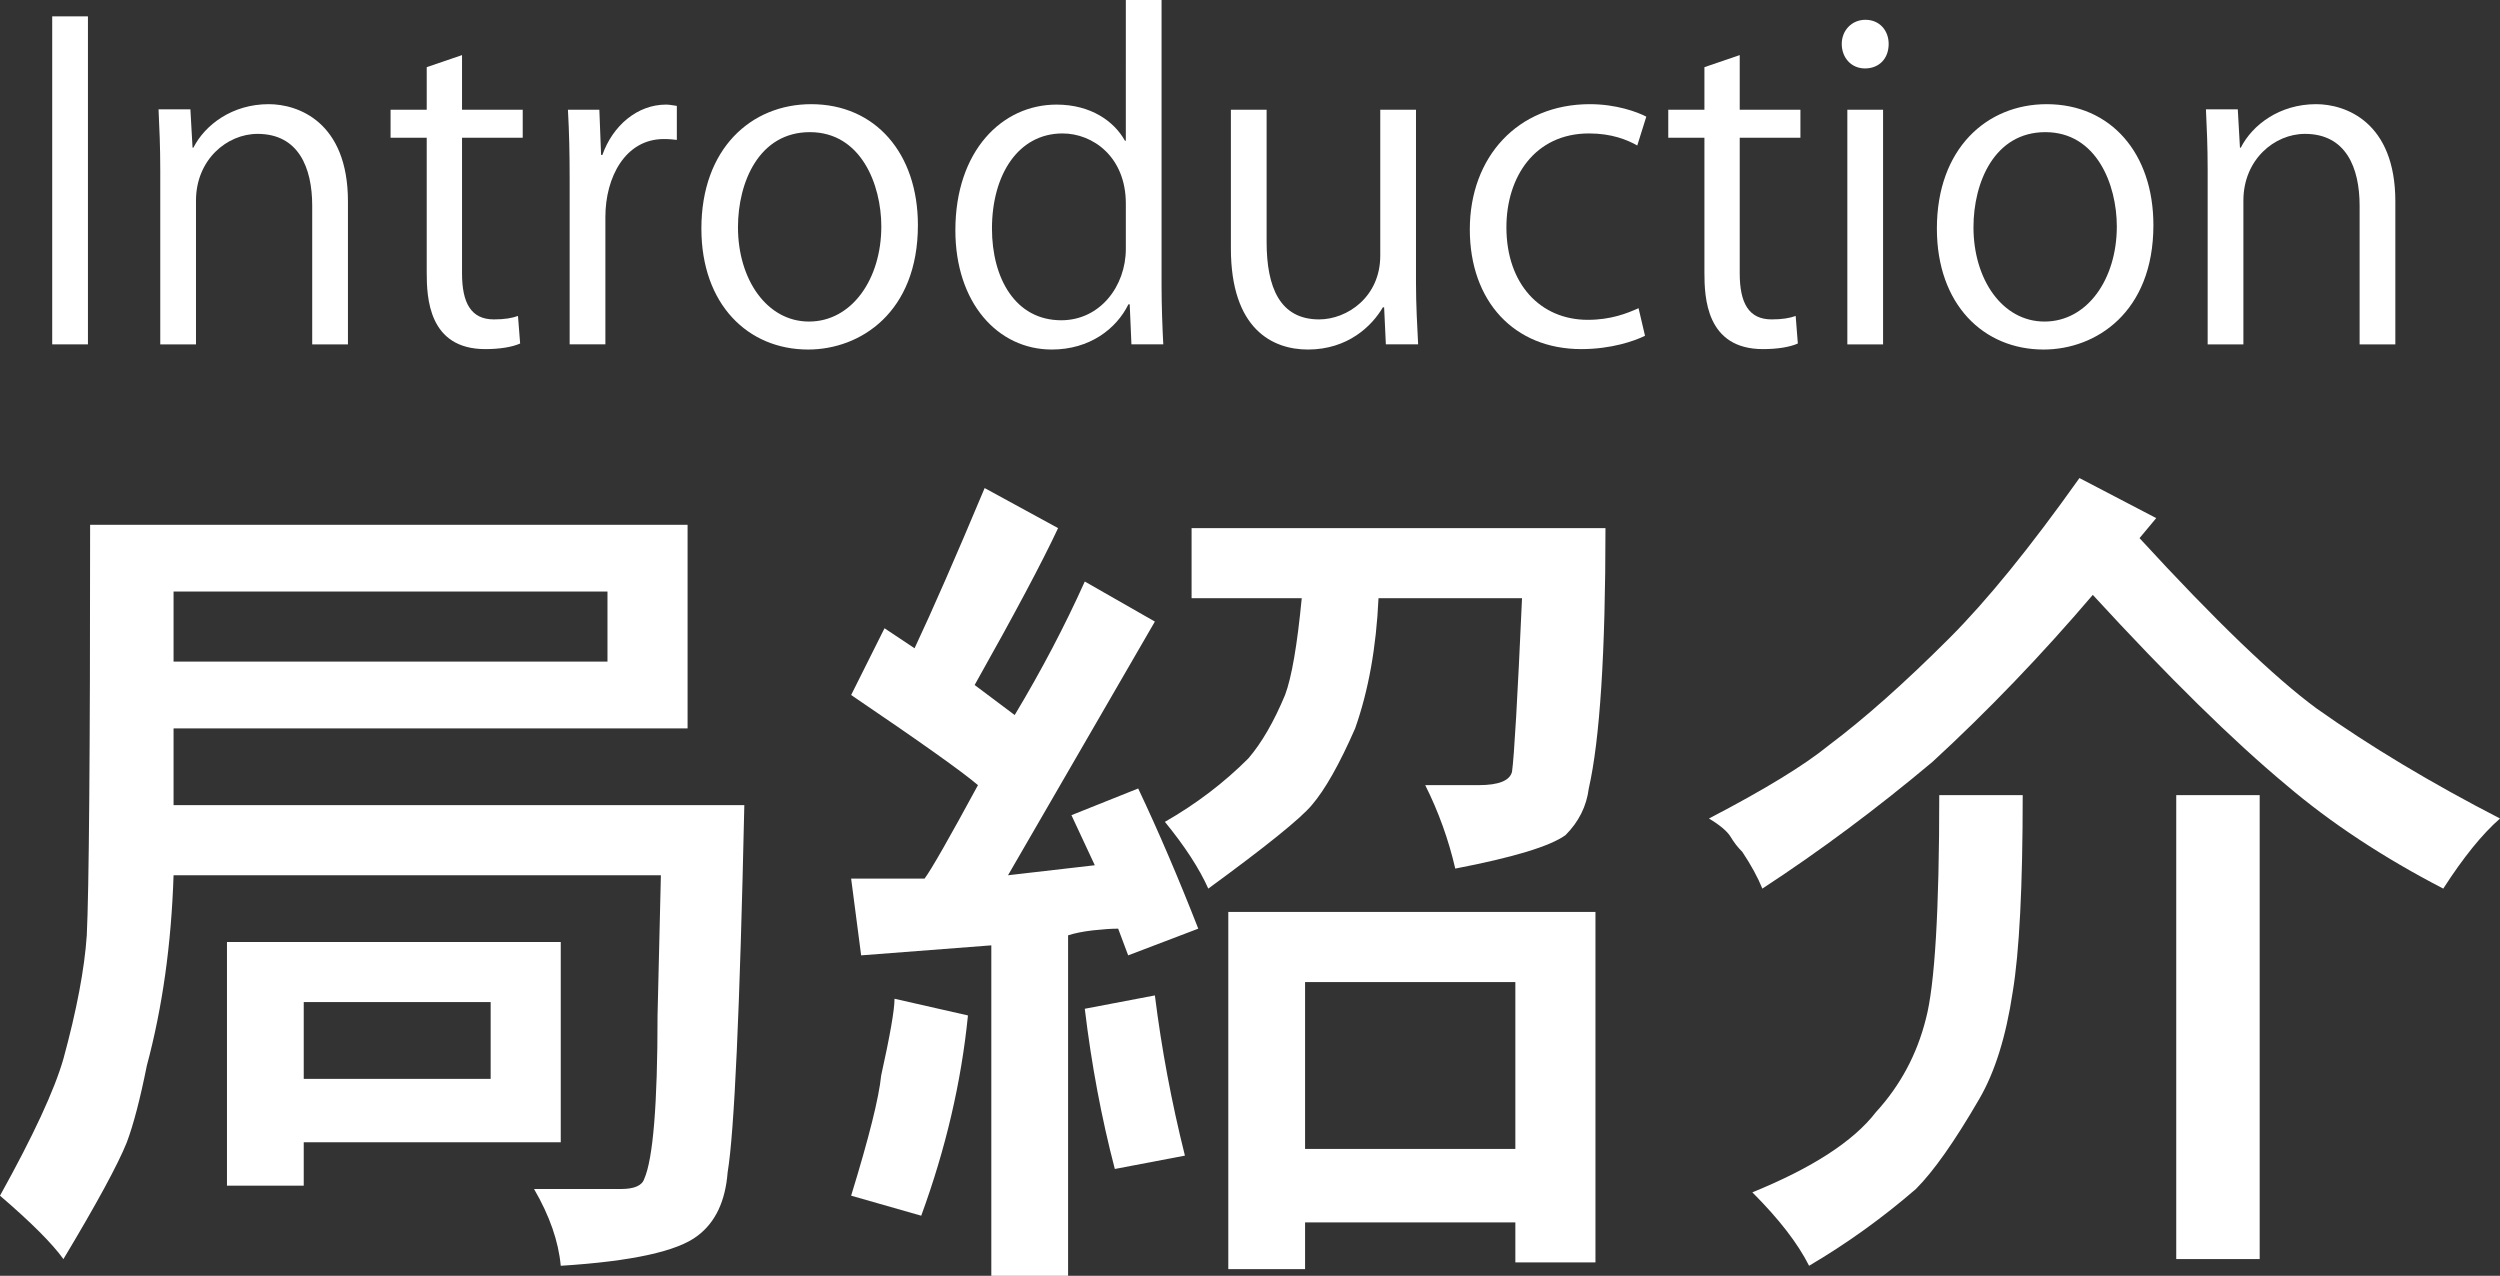
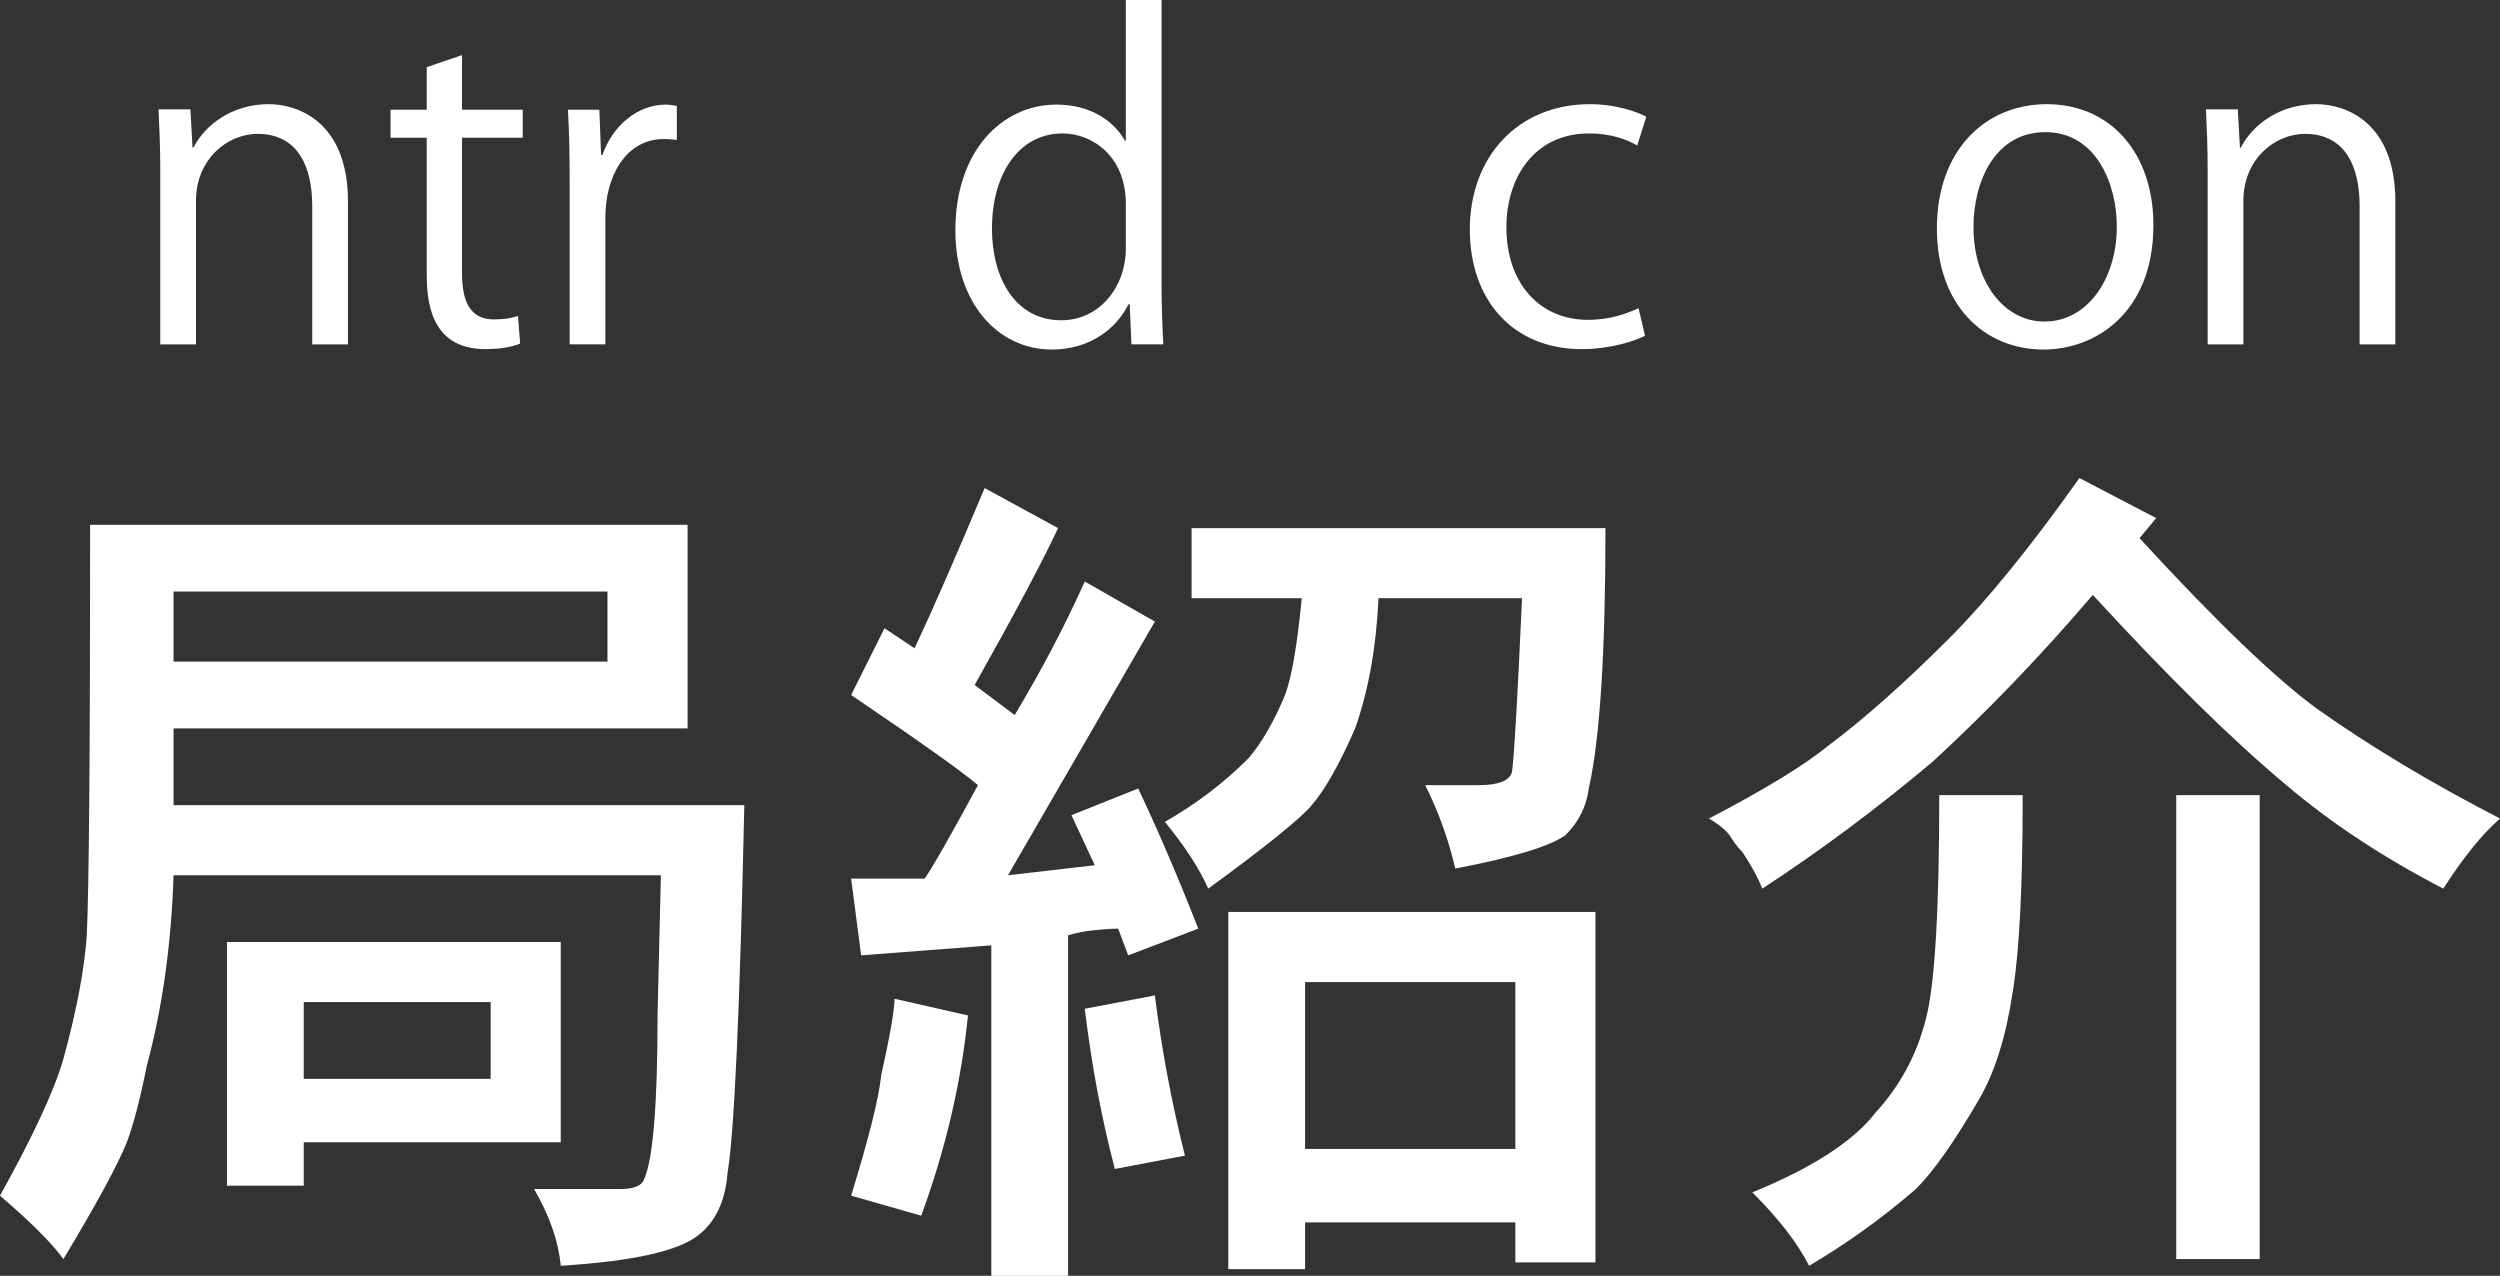
<svg xmlns="http://www.w3.org/2000/svg" version="1.1" x="0px" y="0px" width="383.277px" height="195.592px" viewBox="0 0 383.277 195.592" style="overflow:visible;enable-background:new 0 0 383.277 195.592;" xml:space="preserve">
  <rect x="0" y="0" width="383.277" height="195.592" fill="#333333" stroke="none" />
  <style type="text/css">
	.st0{fill:#FFFFFF;}
</style>
  <defs>
</defs>
  <g>
    <g>
-       <path class="st0" d="M8.004,2.508h5.478v50.287H8.004V2.508z" />
      <path class="st0" d="M53.343,52.795h-5.478v-21.25c0-5.873-2.112-11.021-8.381-11.021c-4.686,0-9.437,3.959-9.437,10.229v22.042    H24.57V26.067c0-3.695-0.132-6.401-0.264-9.305h4.884l0.33,5.873h0.132c1.782-3.498,5.939-6.665,11.549-6.665    c4.488,0,12.143,2.705,12.143,14.914V52.795z" />
      <path class="st0" d="M65.422,10.295l5.412-1.848v8.381h9.305v4.29h-9.305v20.788c0,4.554,1.386,7.062,4.884,7.062    c1.65,0,2.771-0.198,3.695-0.528l0.33,4.224c-1.188,0.528-3.036,0.858-5.346,0.858c-8.711,0-8.975-7.92-8.975-11.747V21.118    h-5.543v-4.29h5.543V10.295z" />
      <path class="st0" d="M103.767,21.448c-0.594-0.066-1.188-0.133-1.98-0.133c-5.939,0-8.975,5.874-8.975,11.945v19.534h-5.478    v-25.21c0-3.827-0.066-7.325-0.264-10.757h4.818l0.264,6.93h0.198c1.583-4.487,5.345-7.722,9.767-7.722    c0.594,0,1.056,0.132,1.65,0.198V21.448z" />
-       <path class="st0" d="M140.725,34.515c0,13.396-8.843,19.072-16.829,19.072c-9.239,0-16.366-6.93-16.366-18.544    c0-12.275,7.655-19.072,16.828-19.072C134.191,15.971,140.725,23.494,140.725,34.515z M124.16,20.26    c-7.787,0-11.021,7.655-11.021,14.585c0,7.985,4.421,14.453,10.889,14.453c6.533,0,11.087-6.468,11.087-14.585    C135.115,28.312,132.014,20.26,124.16,20.26z" />
      <path class="st0" d="M178.08,43.886c0,2.904,0.132,6.468,0.264,8.909h-4.883l-0.264-6.138h-0.198    c-1.848,3.762-5.94,6.93-11.747,6.93c-8.315,0-14.783-7.193-14.783-18.28c0-12.143,7.127-19.271,15.508-19.271    c5.28,0,8.843,2.574,10.493,5.544h0.132V0h5.478V43.886z M172.603,31.215c0-7.193-5.082-10.757-9.701-10.757    c-6.797,0-10.823,6.335-10.823,14.585c0,7.589,3.563,14.057,10.625,14.057c5.939,0,9.899-5.214,9.899-10.955V31.215z" />
-       <path class="st0" d="M217.085,43.226c0,3.696,0.198,6.798,0.33,9.569h-4.949l-0.264-5.675h-0.198    c-1.65,2.837-5.346,6.467-11.483,6.467c-5.411,0-11.813-3.102-11.813-15.509v-21.25h5.478v20.261    c0,6.995,2.046,11.879,8.051,11.879c4.29,0,9.372-3.432,9.372-9.768V16.828h5.478V43.226z" />
      <path class="st0" d="M252.197,51.476c-1.583,0.792-5.147,2.046-9.767,2.046c-10.295,0-17.092-7.326-17.092-18.347    c0-11.087,7.325-19.204,18.412-19.204c4.026,0,7.259,1.188,8.646,1.913l-1.386,4.422c-1.518-0.857-3.894-1.848-7.391-1.848    c-8.315,0-12.671,6.665-12.671,14.387c0,8.711,5.213,14.188,12.473,14.188c3.563,0,6.005-0.989,7.787-1.781L252.197,51.476z" />
-       <path class="st0" d="M261.306,10.295l5.412-1.848v8.381h9.305v4.29h-9.305v20.788c0,4.554,1.386,7.062,4.884,7.062    c1.65,0,2.771-0.198,3.695-0.528l0.33,4.224c-1.188,0.528-3.036,0.858-5.346,0.858c-8.711,0-8.975-7.92-8.975-11.747V21.118    h-5.543v-4.29h5.543V10.295z" />
-       <path class="st0" d="M285.923,10.493c-2.112,0-3.563-1.65-3.563-3.762c0-2.046,1.518-3.696,3.629-3.696    c2.178,0,3.564,1.65,3.564,3.696C289.553,9.041,288.035,10.493,285.923,10.493z M288.695,52.795h-5.478V16.828h5.478V52.795z" />
      <path class="st0" d="M330.14,34.515c0,13.396-8.843,19.072-16.829,19.072c-9.239,0-16.366-6.93-16.366-18.544    c0-12.275,7.655-19.072,16.828-19.072C323.607,15.971,330.14,23.494,330.14,34.515z M313.576,20.26    c-7.788,0-11.021,7.655-11.021,14.585c0,7.985,4.421,14.453,10.889,14.453c6.533,0,11.087-6.468,11.087-14.585    C324.531,28.312,321.429,20.26,313.576,20.26z" />
      <path class="st0" d="M367.232,52.795h-5.478v-21.25c0-5.873-2.112-11.021-8.381-11.021c-4.686,0-9.437,3.959-9.437,10.229v22.042    h-5.478V26.067c0-3.695-0.132-6.401-0.264-9.305h4.884l0.33,5.873h0.132c1.782-3.498,5.939-6.665,11.549-6.665    c4.488,0,12.143,2.705,12.143,14.914V52.795z" />
    </g>
    <g>
      <path class="st0" d="M13.816,80.455h91.598v31.215H26.609v11.77h87.504c-0.688,31.391-1.535,50.148-2.559,56.289    c-0.344,4.43-1.879,7.676-4.605,9.723c-3.07,2.383-10.066,3.918-20.98,4.605c-0.344-3.758-1.711-7.676-4.094-11.77H95.18    c2.047,0,3.238-0.512,3.582-1.535c1.359-3.07,2.047-11.426,2.047-25.074l0.512-21.492H26.609    c-0.344,10.578-1.711,20.301-4.094,29.168c-1.023,5.117-2.047,9.043-3.07,11.77c-1.367,3.414-4.605,9.379-9.723,17.91    c-1.711-2.391-4.949-5.629-9.723-9.723c5.117-9.211,8.355-16.199,9.723-20.98c2.047-7.5,3.238-13.816,3.582-18.934    C13.641,136.576,13.816,115.596,13.816,80.455z M93.133,101.436V90.689H26.609v10.746H93.133z M34.797,181.775V144.42h51.172    v30.703H46.566v6.652H34.797z M75.223,165.4v-11.77H46.566v11.77H75.223z" />
      <path class="st0" d="M183.707,142.373l-10.746,4.094l-1.535-4.094c-1.023,0-2.303,0.088-3.838,0.256    c-1.535,0.176-2.814,0.432-3.838,0.768v52.195h-11.77v-50.66l-19.957,1.535l-1.535-11.77h11.258    c1.023-1.359,3.75-6.141,8.188-14.328c-2.391-2.047-8.875-6.652-19.445-13.816l5.117-10.234l4.605,3.07    c2.727-5.797,6.309-13.984,10.746-24.562l11.258,6.141c-2.391,5.117-6.652,13.137-12.793,24.051l6.141,4.605    c4.094-6.82,7.676-13.641,10.746-20.469l10.746,6.141l-22.516,38.891l13.305-1.535l-3.582-7.676l10.234-4.094    C177.566,127.365,180.637,134.529,183.707,142.373z M141.234,186.381l-10.746-3.07c2.727-8.867,4.262-15.008,4.605-18.422    c1.359-6.141,2.047-10.059,2.047-11.77l11.258,2.559C147.375,165.912,144.984,176.146,141.234,186.381z M181.66,177.17    l-10.746,2.047c-2.047-7.844-3.582-16.031-4.605-24.562l10.746-2.047C178.078,160.795,179.613,168.982,181.66,177.17z     M199.57,91.713h-16.887V80.967h63.453c0,19.109-0.855,32.414-2.559,39.914c-0.344,2.734-1.535,5.117-3.582,7.164    c-2.391,1.711-8.02,3.414-16.887,5.117c-1.023-4.43-2.559-8.699-4.605-12.793h8.188c3.07,0,4.773-0.68,5.117-2.047    c0.336-2.383,0.848-11.258,1.535-26.609H211.34c-0.344,7.508-1.535,14.16-3.582,19.957c-2.391,5.461-4.605,9.387-6.652,11.77    c-1.711,2.047-6.996,6.316-15.863,12.793c-1.367-3.07-3.582-6.477-6.652-10.234c4.773-2.727,9.035-5.965,12.793-9.723    c2.047-2.383,3.918-5.629,5.629-9.723C198.035,103.826,198.883,98.877,199.57,91.713z M188.312,194.568v-54.754h56.289v53.73    H232.32v-6.141h-32.238v7.164H188.312z M232.32,176.146v-25.586h-32.238v25.586H232.32z" />
      <path class="st0" d="M318.801,73.291l11.77,6.141l-2.559,3.07c11.594,12.625,20.637,21.324,27.121,26.098    c8.188,5.805,17.566,11.434,28.145,16.887c-2.734,2.391-5.629,5.973-8.699,10.746c-9.211-4.773-17.23-10.059-24.051-15.863    c-8.188-6.82-18.086-16.543-29.68-29.168c-7.852,9.211-16.039,17.742-24.562,25.586c-8.531,7.164-17.23,13.648-26.098,19.445    c-0.688-1.703-1.711-3.582-3.07-5.629c-0.688-0.68-1.279-1.447-1.791-2.303c-0.512-0.848-1.623-1.791-3.326-2.814    c8.523-4.43,14.664-8.188,18.422-11.258c5.453-4.094,11.594-9.547,18.422-16.375C304.641,92.057,311.293,83.869,318.801,73.291z     M277.352,194.057c-1.711-3.414-4.605-7.164-8.699-11.258c9.211-3.75,15.52-7.844,18.934-12.281    c3.75-4.094,6.309-8.867,7.676-14.328c1.359-5.117,2.047-16.543,2.047-34.285h12.793c0,13.992-0.512,24.051-1.535,30.191    c-1.023,6.828-2.734,12.281-5.117,16.375c-3.758,6.484-6.996,11.09-9.723,13.816C288.609,186.717,283.148,190.643,277.352,194.057    z M333.641,193.033v-71.129h12.793v71.129H333.641z" />
    </g>
  </g>
</svg>